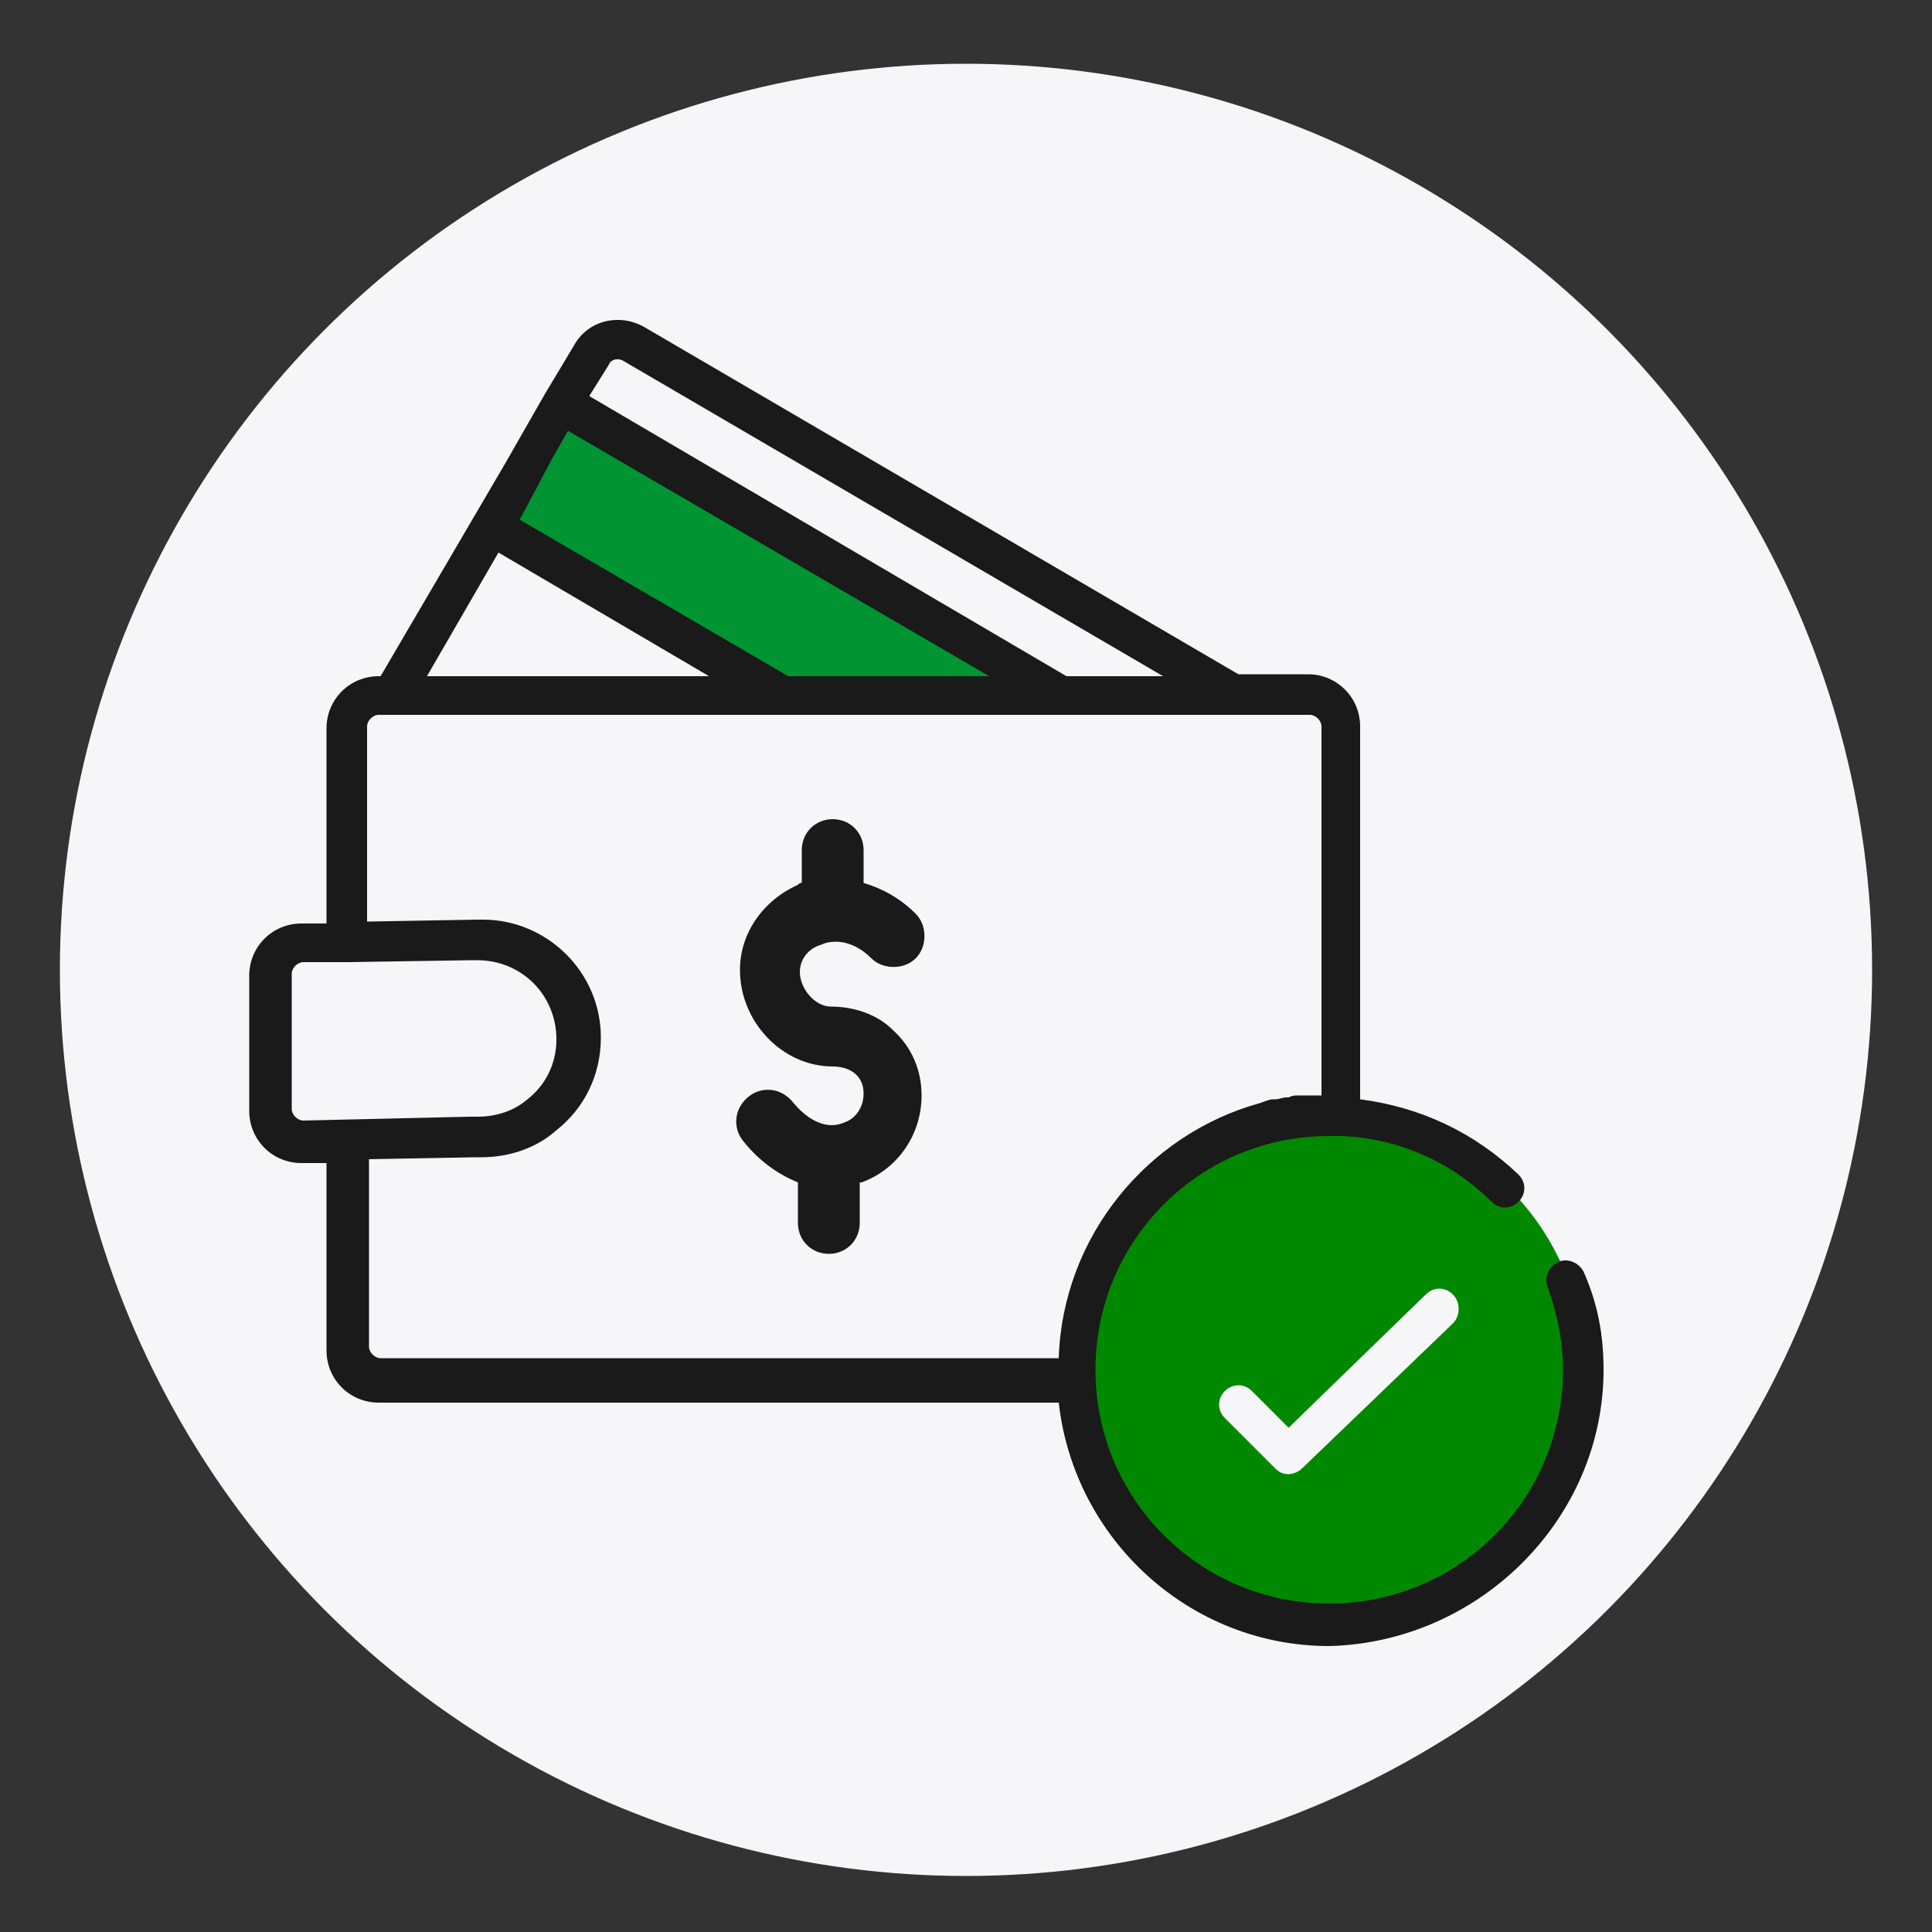
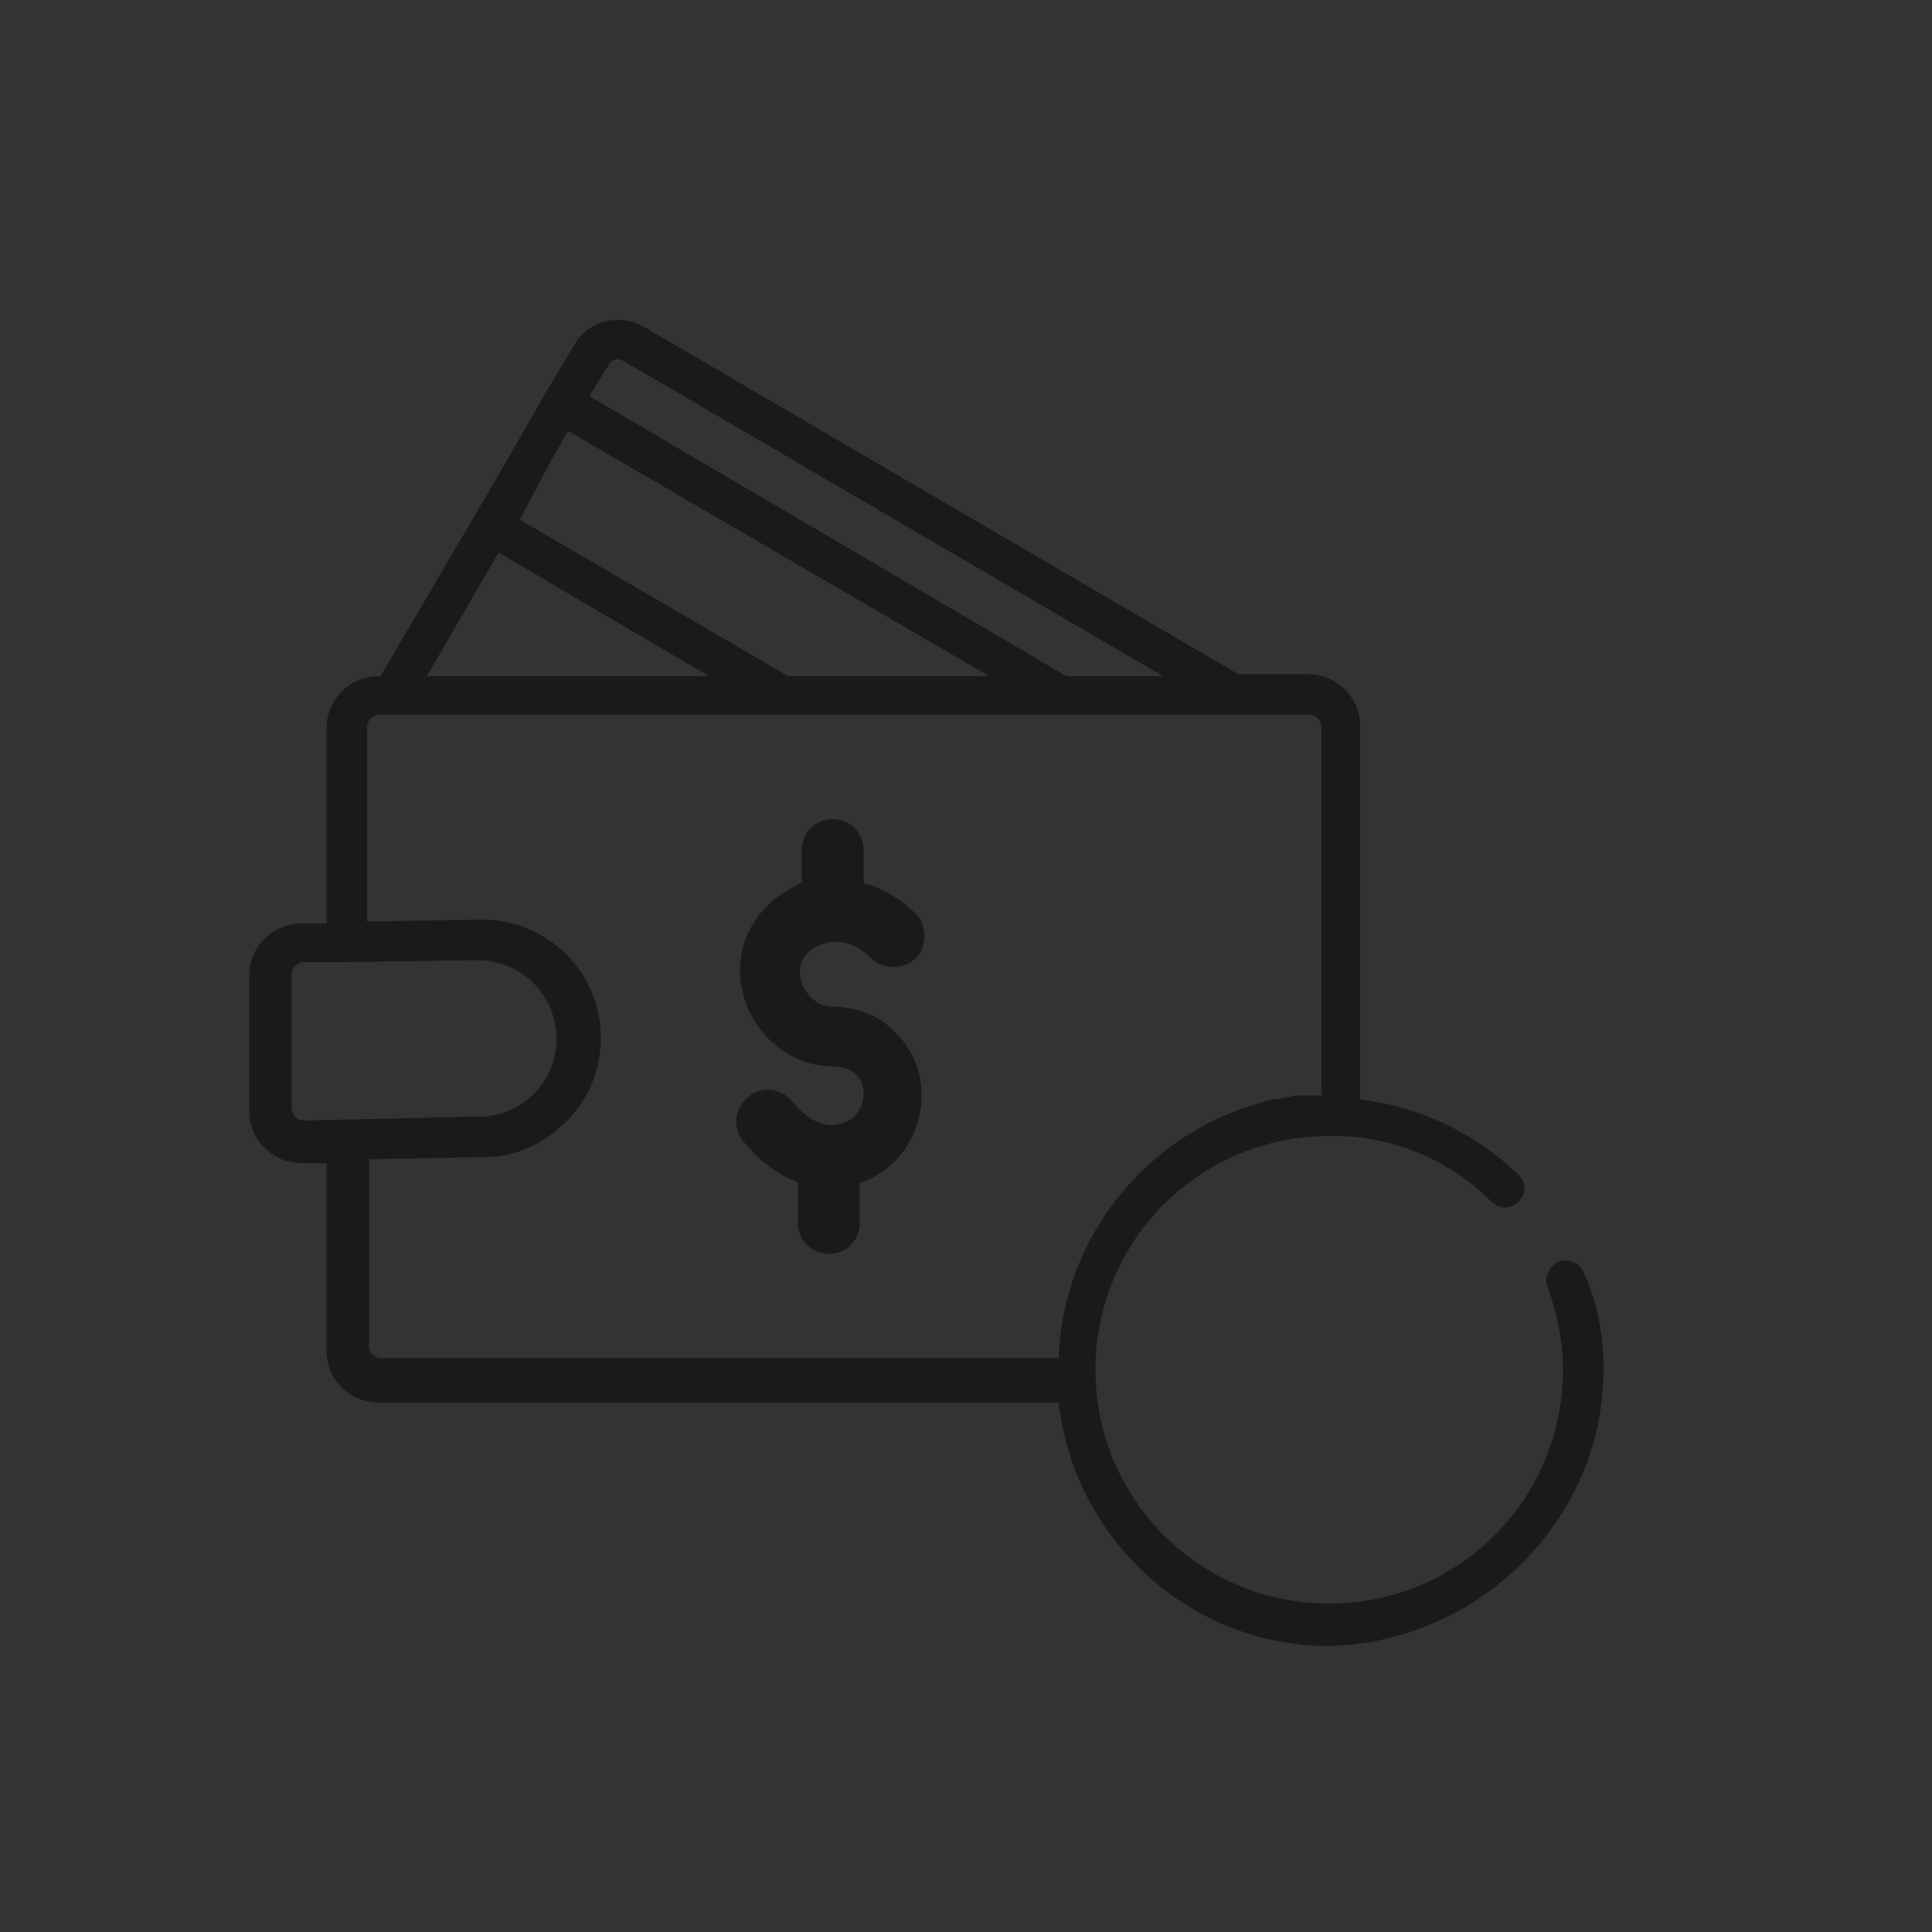
<svg xmlns="http://www.w3.org/2000/svg" version="1.1" x="0px" y="0px" viewBox="0 0 100 100" style="enable-background:new 0 0 100 100;" xml:space="preserve">
  <rect x="0" y="0" width="100" height="100" fill="#333333" stroke="none" />
  <style type="text/css">
	.st0{fill:none;stroke:#999999;stroke-width:0.25;stroke-linecap:round;stroke-linejoin:round;stroke-miterlimit:10;}
	.st1{fill:none;stroke:#00CCFF;stroke-width:3;stroke-linecap:round;stroke-linejoin:round;stroke-miterlimit:10;}
	.st2{fill:#00CCFF;}
	.st3{fill:#F6F6F8;}
	.st4{fill:#0099D8;}
	.st5{fill:#029ED9;}
	.st6{fill:#0067EE;}
	.st7{fill:#00BEF5;}
	.st8{fill:#008000;}
	.st9{fill:#DE2F1B;}
	.st10{fill:#D14600;}
	.st11{fill:#1A1A1A;}
	.st12{fill:none;stroke:#1A1A1A;stroke-width:5;stroke-linecap:round;stroke-linejoin:round;stroke-miterlimit:10;}
	.st13{fill:none;stroke:#1A1A1A;stroke-width:10;stroke-linecap:round;stroke-linejoin:round;stroke-miterlimit:10;}
	.st14{fill:none;stroke:#029ED9;stroke-width:5;stroke-linecap:round;stroke-linejoin:round;stroke-miterlimit:10;}
	.st15{fill:#0276BA;}
	.st16{fill:#008800;}
	.st17{fill:#009AD9;}
	.st18{fill:#F5B603;}
	.st19{fill:none;stroke:#333333;stroke-width:5;stroke-linecap:round;stroke-linejoin:round;stroke-miterlimit:10;}
	.st20{fill-rule:evenodd;clip-rule:evenodd;fill:#0099D8;}
	.st21{fill:none;stroke:#00BEF5;stroke-width:5;stroke-miterlimit:10;}
	.st22{fill:#347992;}
	.st23{fill:none;stroke:#FFFFFF;stroke-width:5;stroke-linecap:round;stroke-linejoin:round;stroke-miterlimit:10;}
	.st24{fill:none;stroke:#FFFFFF;stroke-width:5;stroke-miterlimit:10;}
	.st25{fill:#FFFFFF;}
	.st26{fill:#0D60AC;}
	.st27{fill:#333333;}
	.st28{fill:#DE2F1B;stroke:#1A1A1A;stroke-miterlimit:10;}
	.st29{fill:#333333;stroke:#1A1A1A;stroke-miterlimit:10;}
	.st30{fill:#009432;}
	.st31{fill:none;stroke:#333333;stroke-width:5;stroke-miterlimit:10;}
</style>
  <g id="Reticula">
</g>
  <g id="Capa_1">
    <g>
-       <circle class="st3" cx="50" cy="50.2" r="46.9" />
-     </g>
-     <path class="st16" d="M68.9,57.7c-7.2,0-13.1,5.9-13.1,13.1c0,7.2,5.9,13.1,13.1,13.1S82,78.1,82,70.9C82,63.6,76.1,57.7,68.9,57.7   z M75.2,68.5L67.4,76c-0.2,0.2-0.5,0.3-0.7,0.3c-0.3,0-0.5-0.1-0.7-0.3l-2.6-2.6c-0.4-0.4-0.4-1,0-1.4c0.4-0.4,1-0.4,1.4,0l1.9,1.9   l7.1-6.9c0.4-0.4,1-0.4,1.4,0C75.6,67.4,75.6,68.1,75.2,68.5z" />
-     <polygon class="st30" points="40.5,36 25.4,27.2 29.1,20.9 54.9,36  " />
+       </g>
    <g>
      <path class="st11" d="M43,52.1c-0.8,0-1.6-0.9-1.6-1.8c0-0.6,0.4-1.2,1.1-1.4c0.4-0.2,1.5-0.4,2.6,0.7c0.6,0.6,1.7,0.6,2.3,0    c0.6-0.6,0.6-1.7,0-2.3c-0.8-0.8-1.7-1.3-2.7-1.6V44c0-0.9-0.7-1.6-1.6-1.6c-0.9,0-1.6,0.7-1.6,1.6v1.7c-0.1,0-0.1,0-0.2,0.1    c-1.8,0.8-3,2.5-3,4.4c0,2.7,2.2,5,4.8,5c0.8,0,1.6,0.4,1.6,1.4c0,0.7-0.4,1.3-1,1.5C42.8,58.5,41.8,58,41,57    c-0.6-0.7-1.6-0.8-2.3-0.2c-0.7,0.6-0.8,1.6-0.2,2.3c0.8,1,1.8,1.7,2.8,2.1v2.1c0,0.9,0.7,1.6,1.6,1.6c0.9,0,1.6-0.7,1.6-1.6v-2.1    c0,0,0,0,0.1,0c1.9-0.7,3.1-2.5,3.1-4.5c0-1.3-0.5-2.5-1.5-3.4C45.4,52.5,44.2,52.1,43,52.1z" />
      <path class="st11" d="M82,65.9c-0.2-0.5-0.8-0.8-1.3-0.6c-0.5,0.2-0.8,0.8-0.6,1.3c0.5,1.4,0.8,2.8,0.8,4.3    c0,6.7-5.4,12.1-12.1,12.1c-6.7,0-12.1-5.4-12.1-12.1c0-6.7,5.4-12.1,12.1-12.1c0.2,0,0.4,0,0.6,0c0,0,0,0,0,0    c2.9,0.1,5.7,1.3,7.8,3.4c0.4,0.4,1,0.4,1.4,0c0.4-0.4,0.4-1,0-1.4c-2.3-2.2-5.1-3.5-8.2-3.9V37.6c0-1.5-1.2-2.7-2.7-2.7h-3.6    L33.3,16.9c-1.3-0.7-2.9-0.3-3.6,1l-1.5,2.5c0,0,0,0,0,0l-2,3.5L19.7,35h-0.1c-1.5,0-2.7,1.2-2.7,2.7v10.1l-1.3,0    c-1.5,0-2.7,1.2-2.7,2.7v7c0,1.5,1.2,2.7,2.7,2.7h0l1.3,0v9.7c0,1.5,1.2,2.7,2.7,2.7h35.2c0.8,7.1,6.8,12.6,14,12.6    C76.6,85,83,78.6,83,70.9C83,69.1,82.7,67.5,82,65.9z M28.6,23.7l0.8-1.4L51.2,35H40.8l-13.9-8.1L28.6,23.7z M32.3,18.7L60.2,35    h-5L30.5,20.5l1-1.6C31.6,18.6,32,18.5,32.3,18.7z M25.8,28.6L36.7,35H22.1L25.8,28.6z M15.7,58c-0.3,0-0.6-0.3-0.6-0.6v-7    c0-0.3,0.3-0.6,0.6-0.6c0,0,0,0,0,0l2.1,0c0.1,0,0.2,0,0.2,0l6.4-0.1l0,0l0,0l0,0l0,0c0,0,0.1,0,0.1,0c0.1,0,0.1,0,0.2,0    c2.3,0,4.1,1.8,4.1,4.1c0,1.3-0.6,2.4-1.5,3.1c-0.7,0.6-1.6,0.9-2.6,0.9c-0.1,0-0.1,0-0.2,0c0,0-0.1,0-0.1,0c0,0-0.1,0-0.1,0    L15.7,58z M19.7,70.3c-0.3,0-0.6-0.3-0.6-0.6V60l5.5-0.1c0,0,0.1,0,0.1,0c0.1,0,0.1,0,0.2,0c1.5,0,2.9-0.5,3.9-1.4    c1.4-1.1,2.3-2.8,2.3-4.8c0-3.4-2.8-6.1-6.1-6.1c-0.1,0-0.1,0-0.2,0c0,0-0.1,0-0.1,0L19,47.7V37.6c0-0.3,0.3-0.6,0.6-0.6h48.2    c0.3,0,0.6,0.3,0.6,0.6v19.1c-0.1,0-0.1,0-0.2,0c-0.1,0-0.2,0-0.3,0c-0.2,0-0.3,0-0.5,0c-0.1,0-0.1,0-0.2,0c-0.2,0-0.3,0-0.5,0.1    c-0.1,0-0.1,0-0.1,0c-0.2,0-0.4,0.1-0.6,0.1c0,0-0.1,0-0.1,0c-0.2,0-0.4,0.1-0.7,0.2c0,0,0,0,0,0C59.4,58.7,55,64,54.8,70.3H19.7z    " />
    </g>
  </g>
</svg>